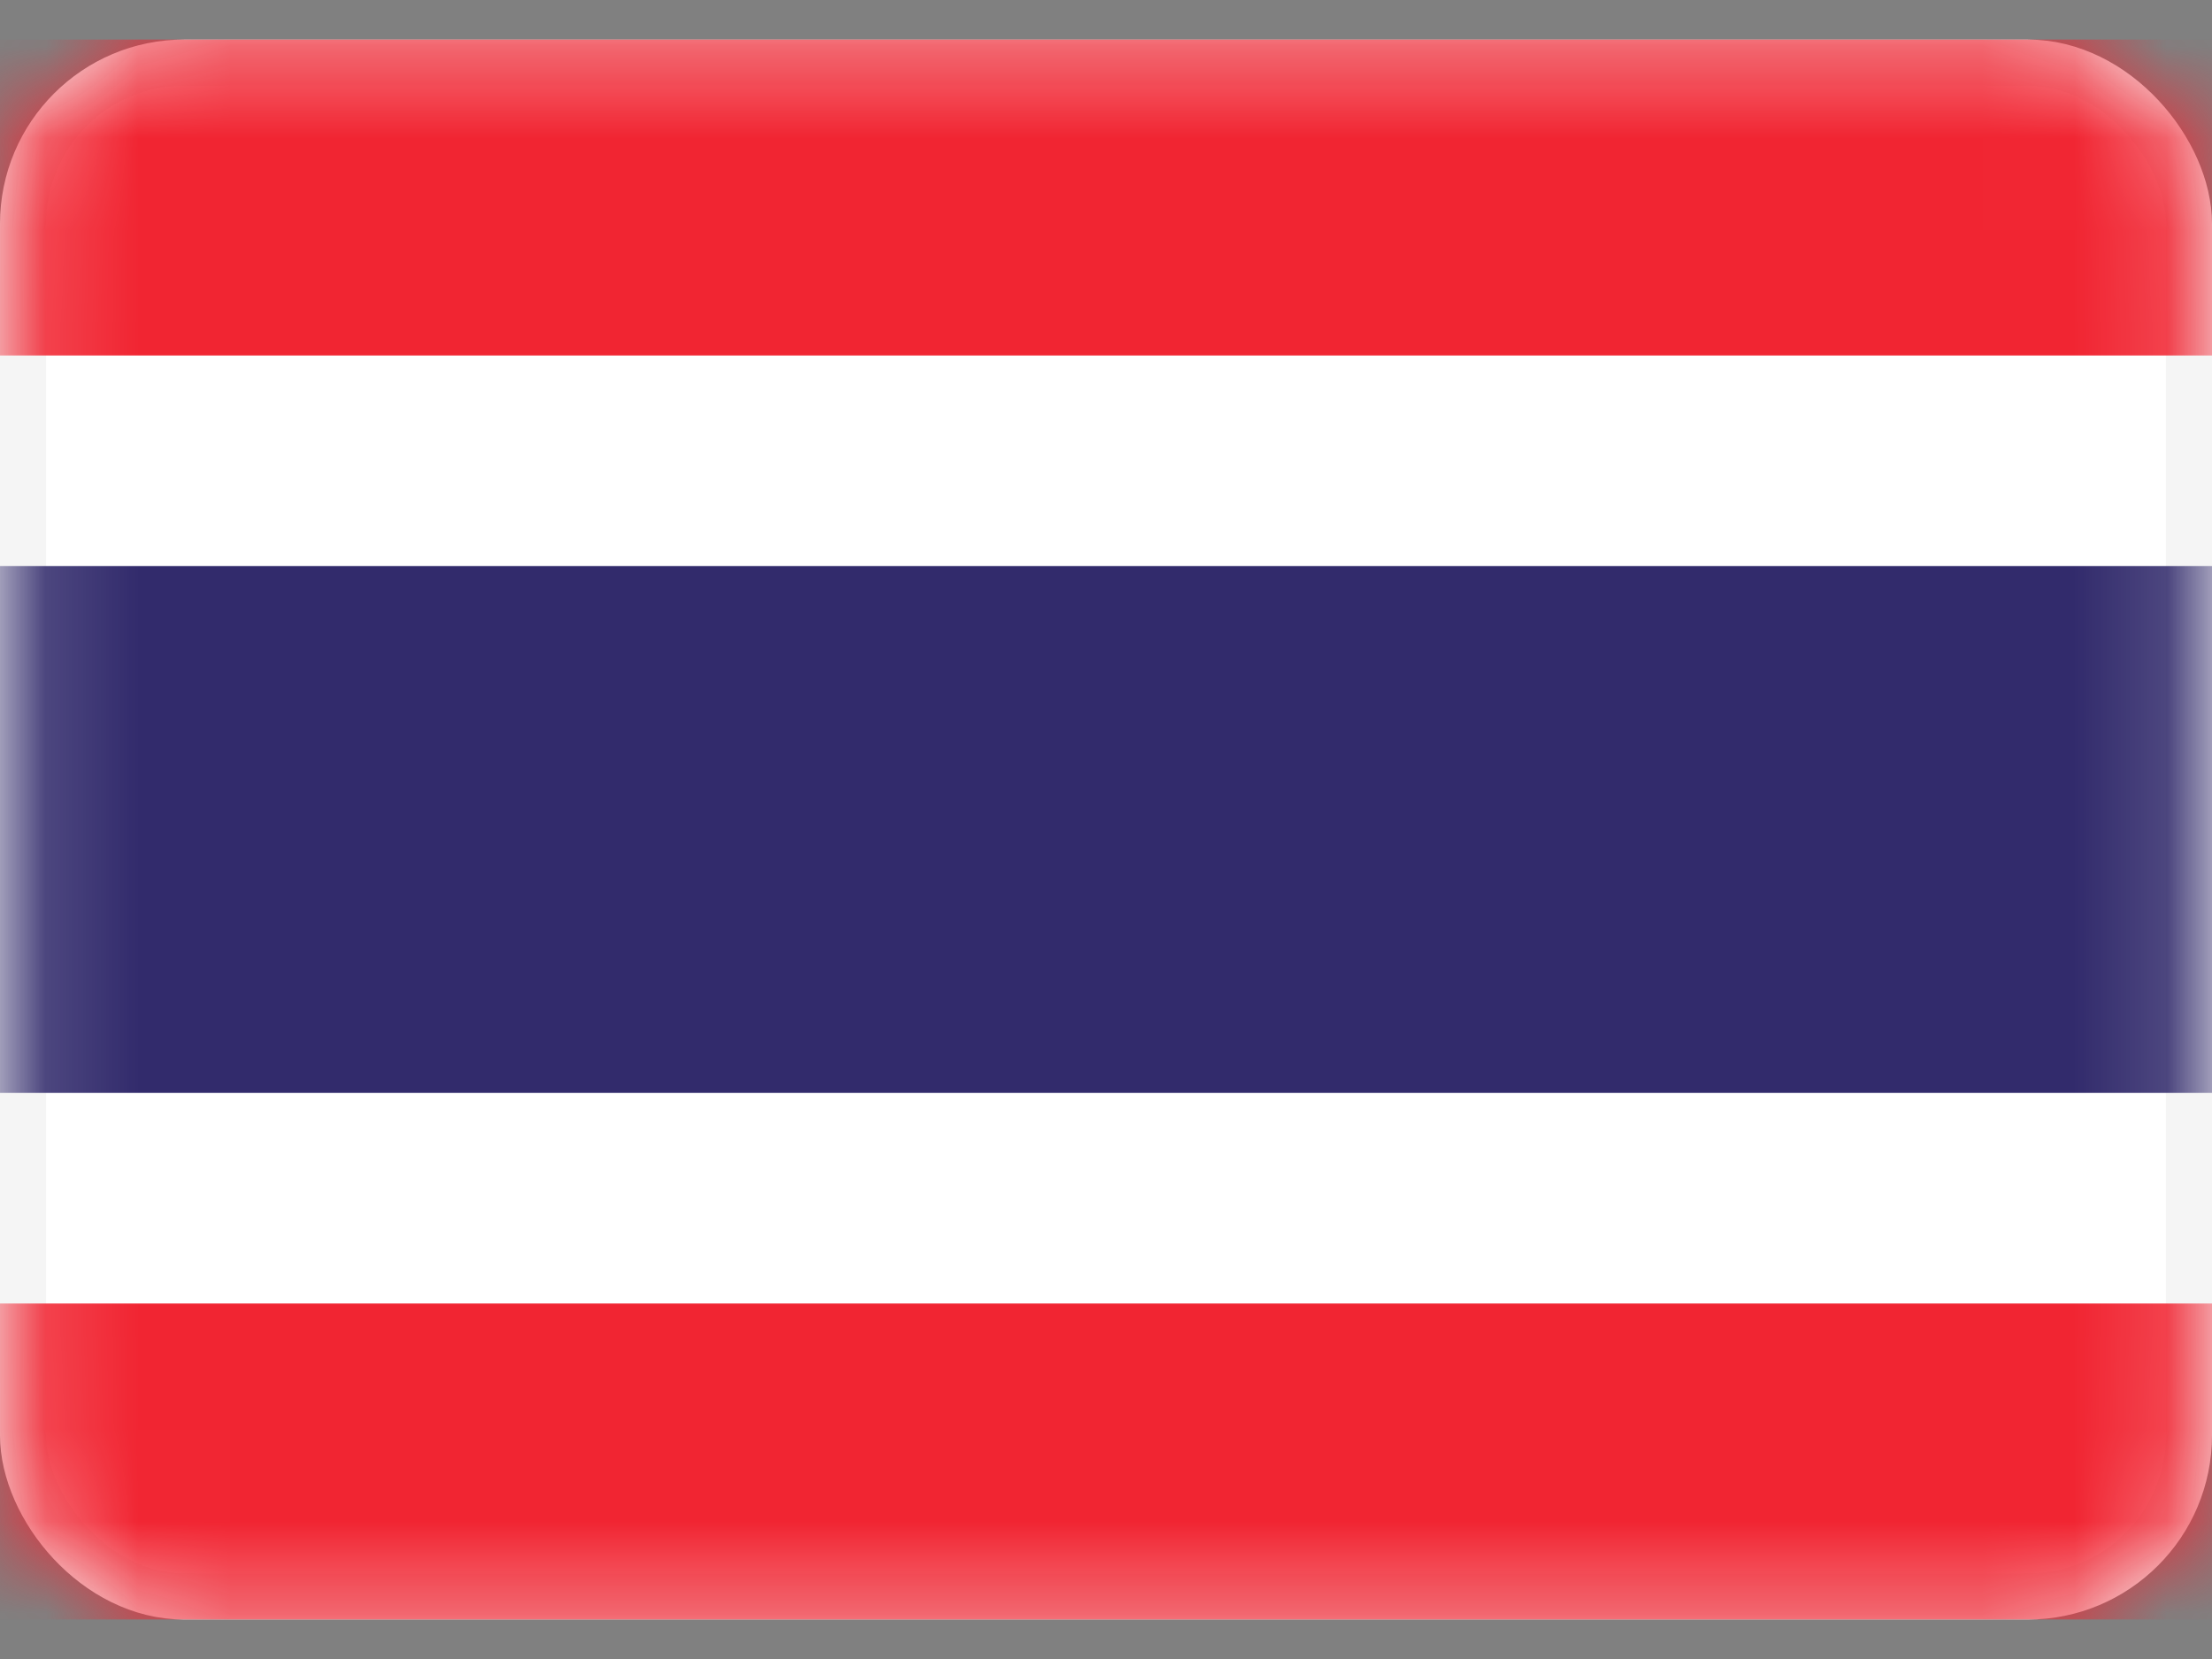
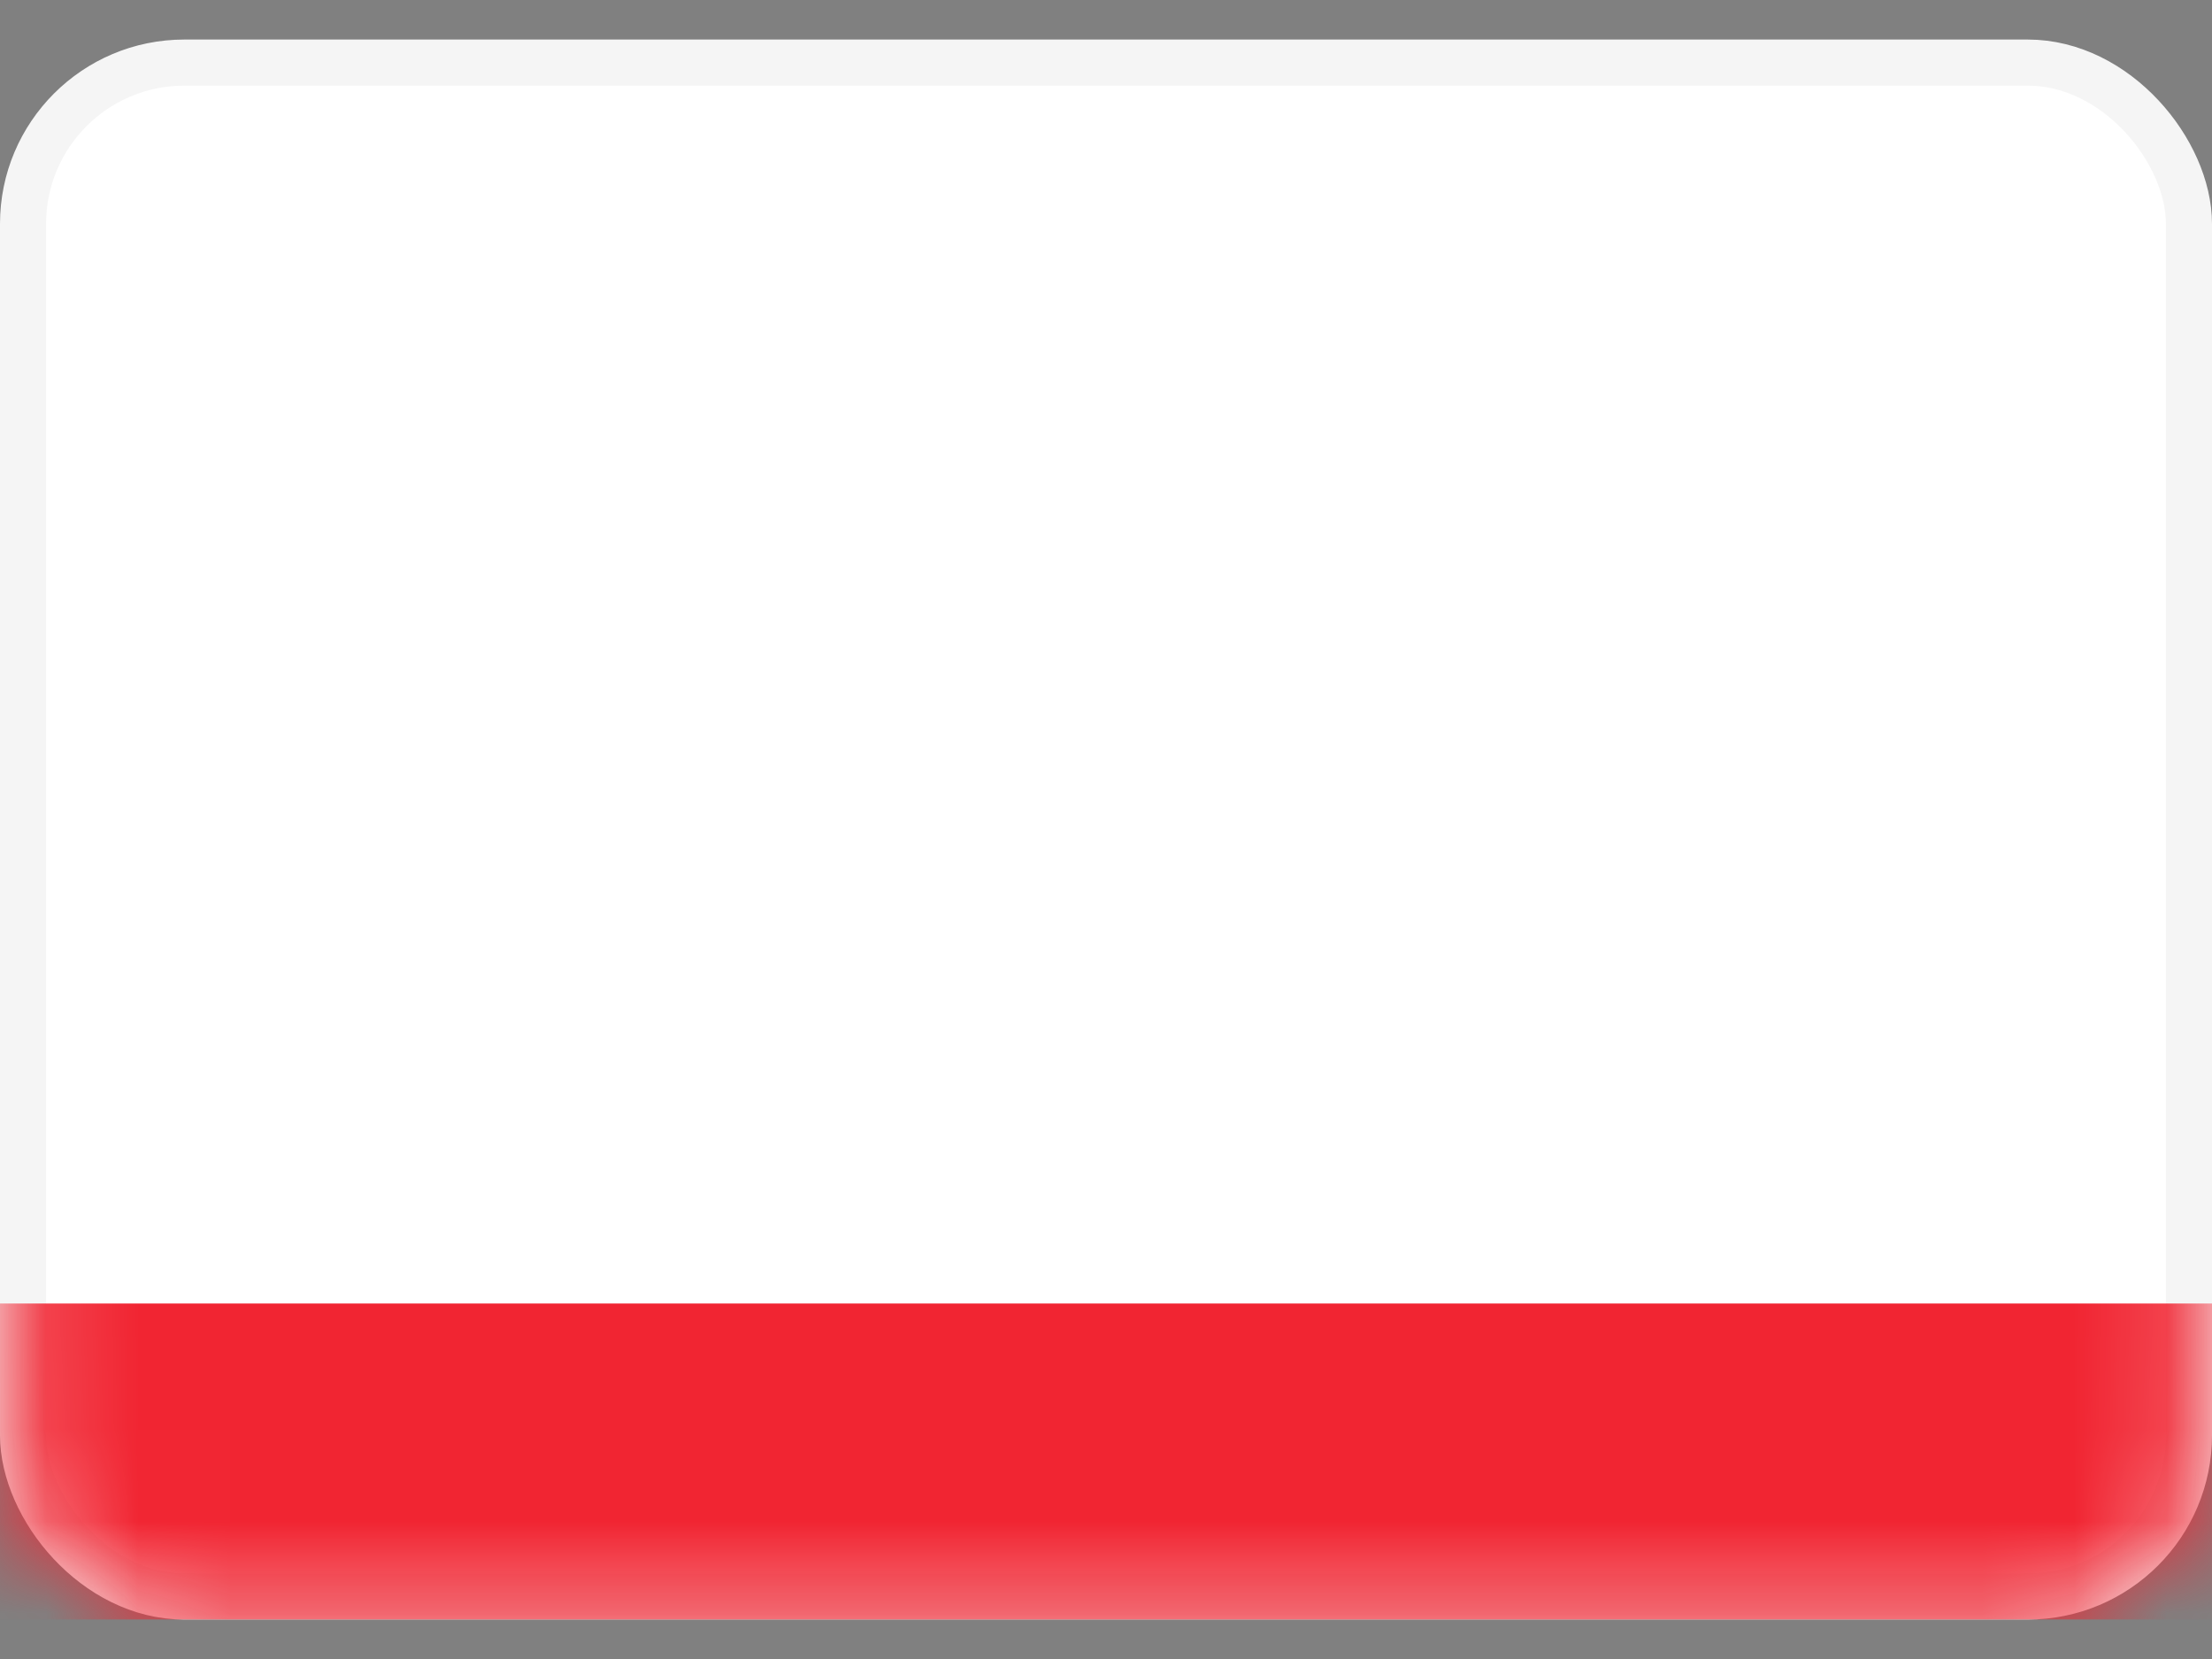
<svg xmlns="http://www.w3.org/2000/svg" width="24" height="18" viewBox="0 0 24 18" fill="none">
  <rect x="0" y="0" width="24" height="18" fill="#808080" stroke="none" />
  <rect x="0.25" y="0.679" width="23.5" height="16.643" rx="1.75" fill="white" stroke="#F5F5F5" stroke-width="0.5" />
  <mask id="mask0" mask-type="alpha" maskUnits="userSpaceOnUse" x="0" y="0" width="24" height="18">
    <rect x="0.25" y="0.679" width="23.5" height="16.643" rx="1.75" fill="white" stroke="white" stroke-width="0.5" />
  </mask>
  <g mask="url(#mask0)">
-     <path fill-rule="evenodd" clip-rule="evenodd" d="M0 3.857H24V0.429H0V3.857Z" fill="#F12532" />
+     <path fill-rule="evenodd" clip-rule="evenodd" d="M0 3.857V0.429H0V3.857Z" fill="#F12532" />
    <path fill-rule="evenodd" clip-rule="evenodd" d="M0 17.571H24V14.143H0V17.571Z" fill="#F12532" />
-     <path fill-rule="evenodd" clip-rule="evenodd" d="M0 11.857H24V6.142H0V11.857Z" fill="#322B6C" />
  </g>
</svg>